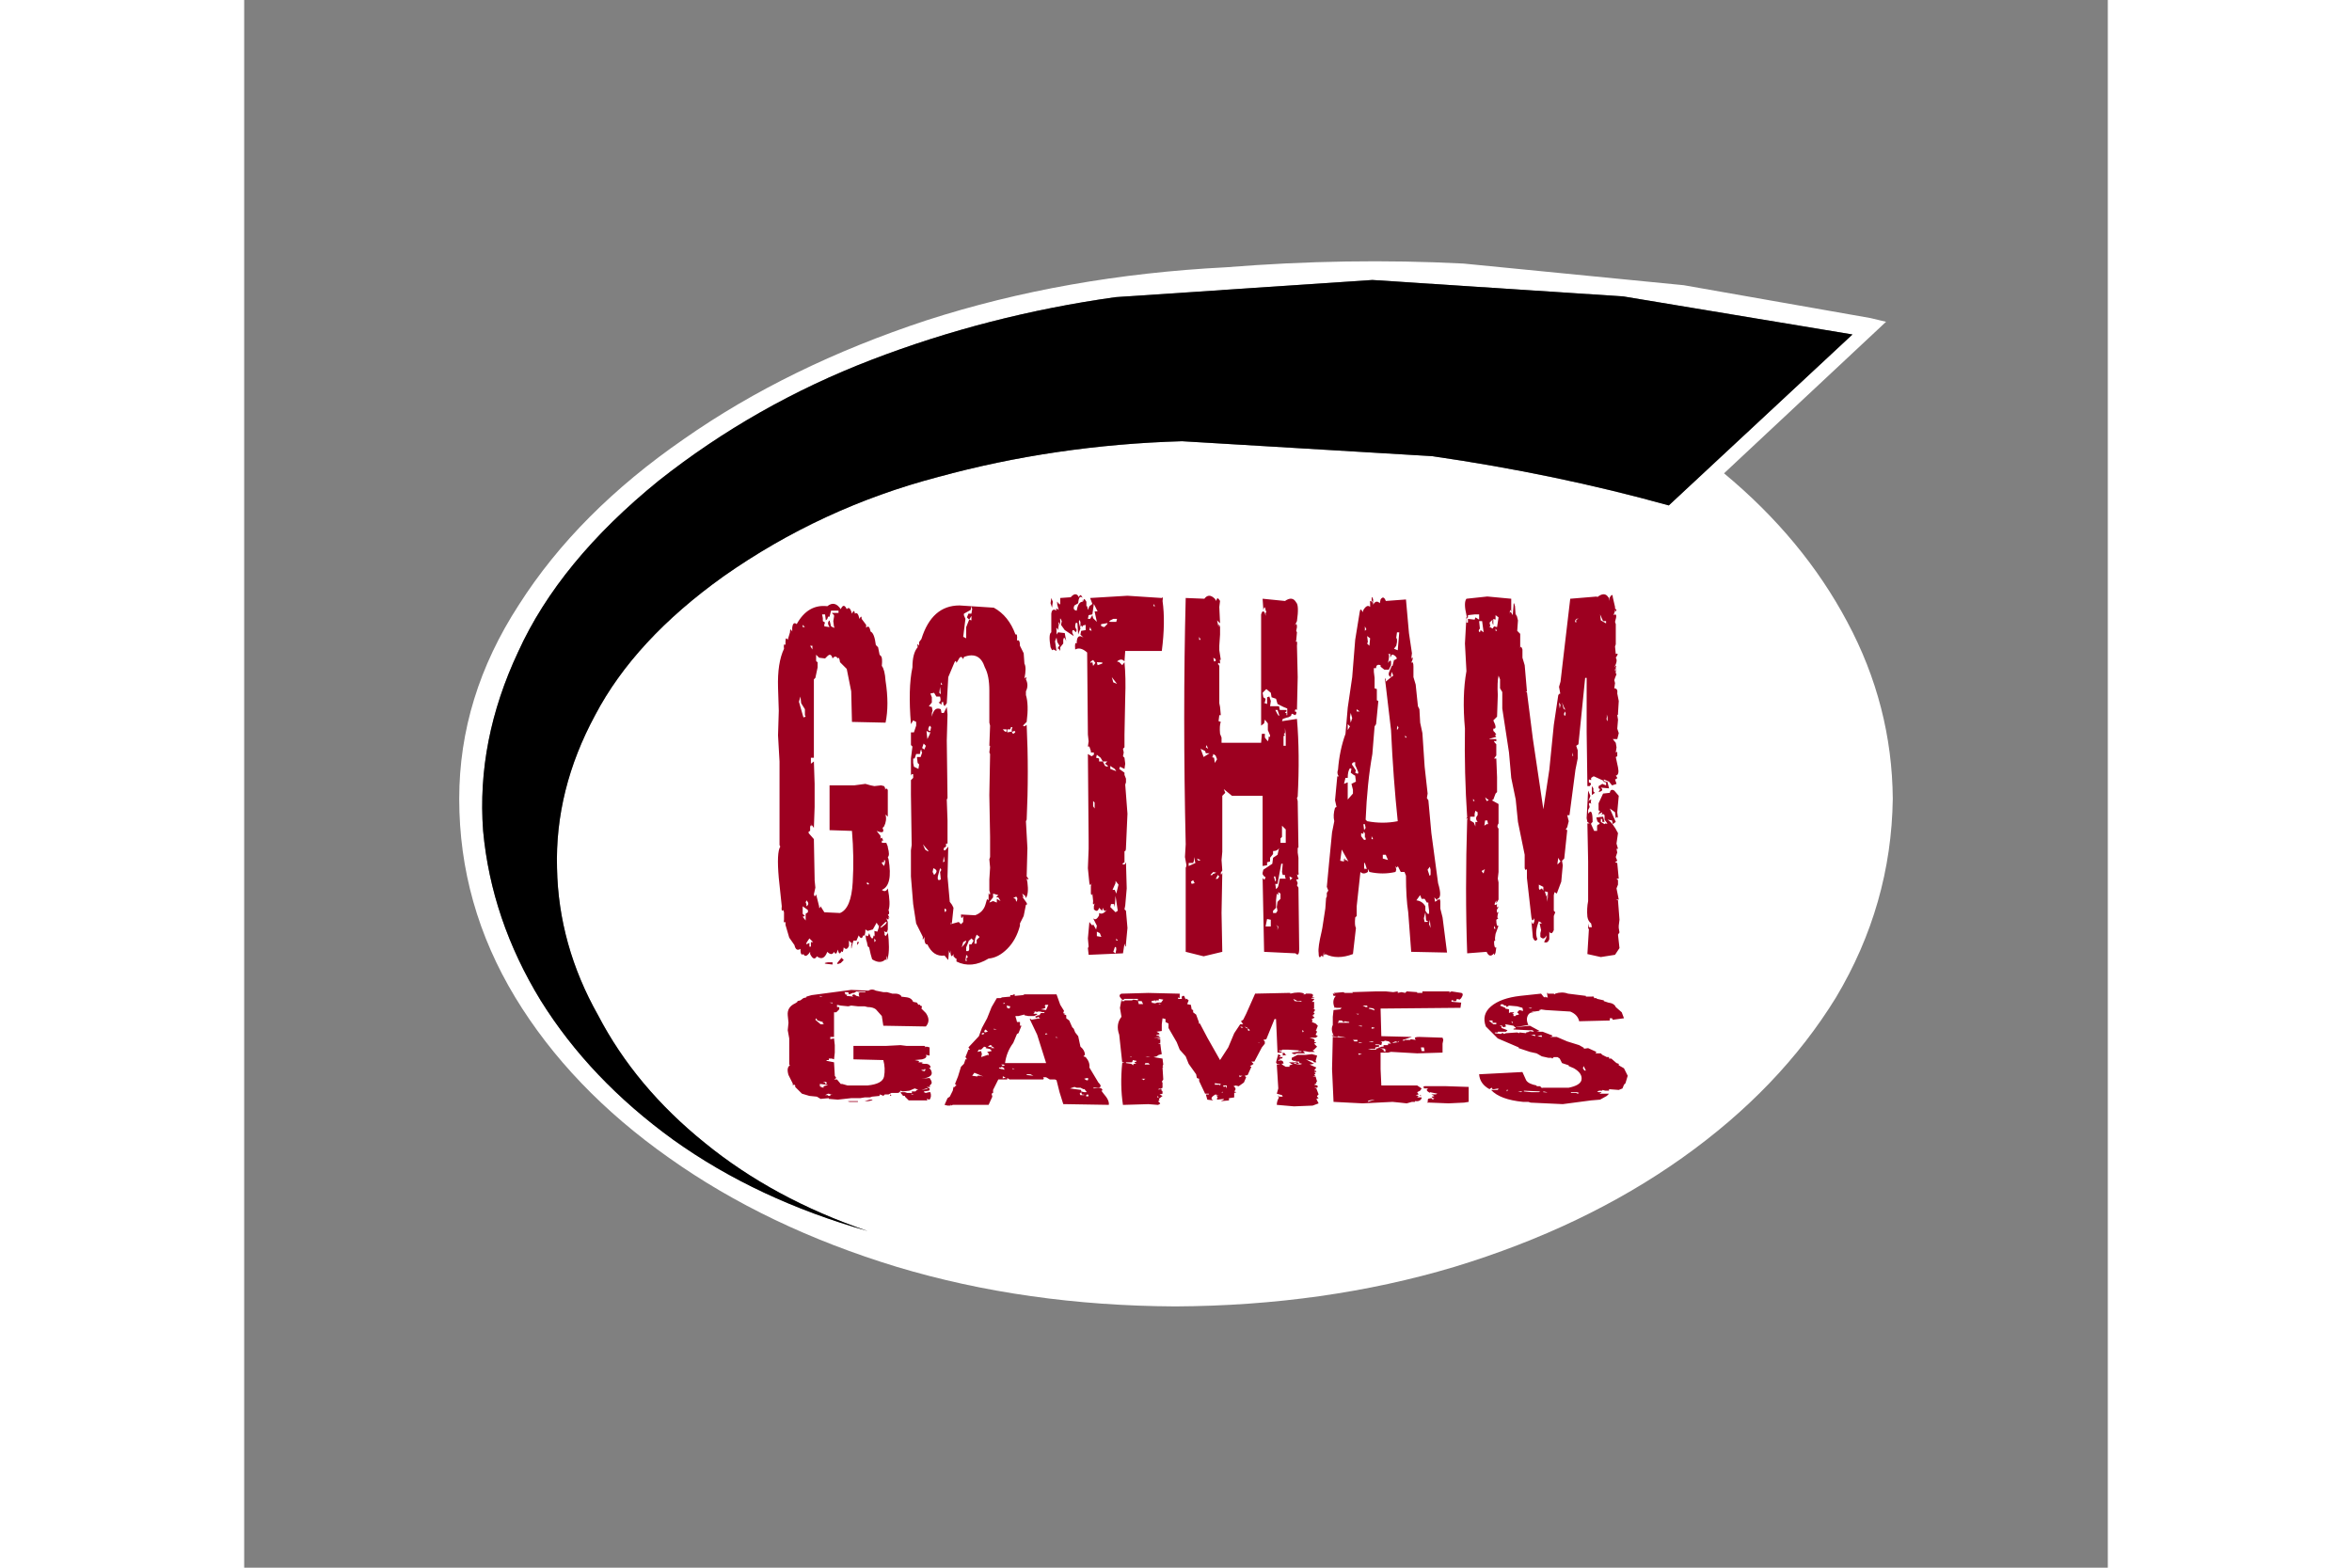
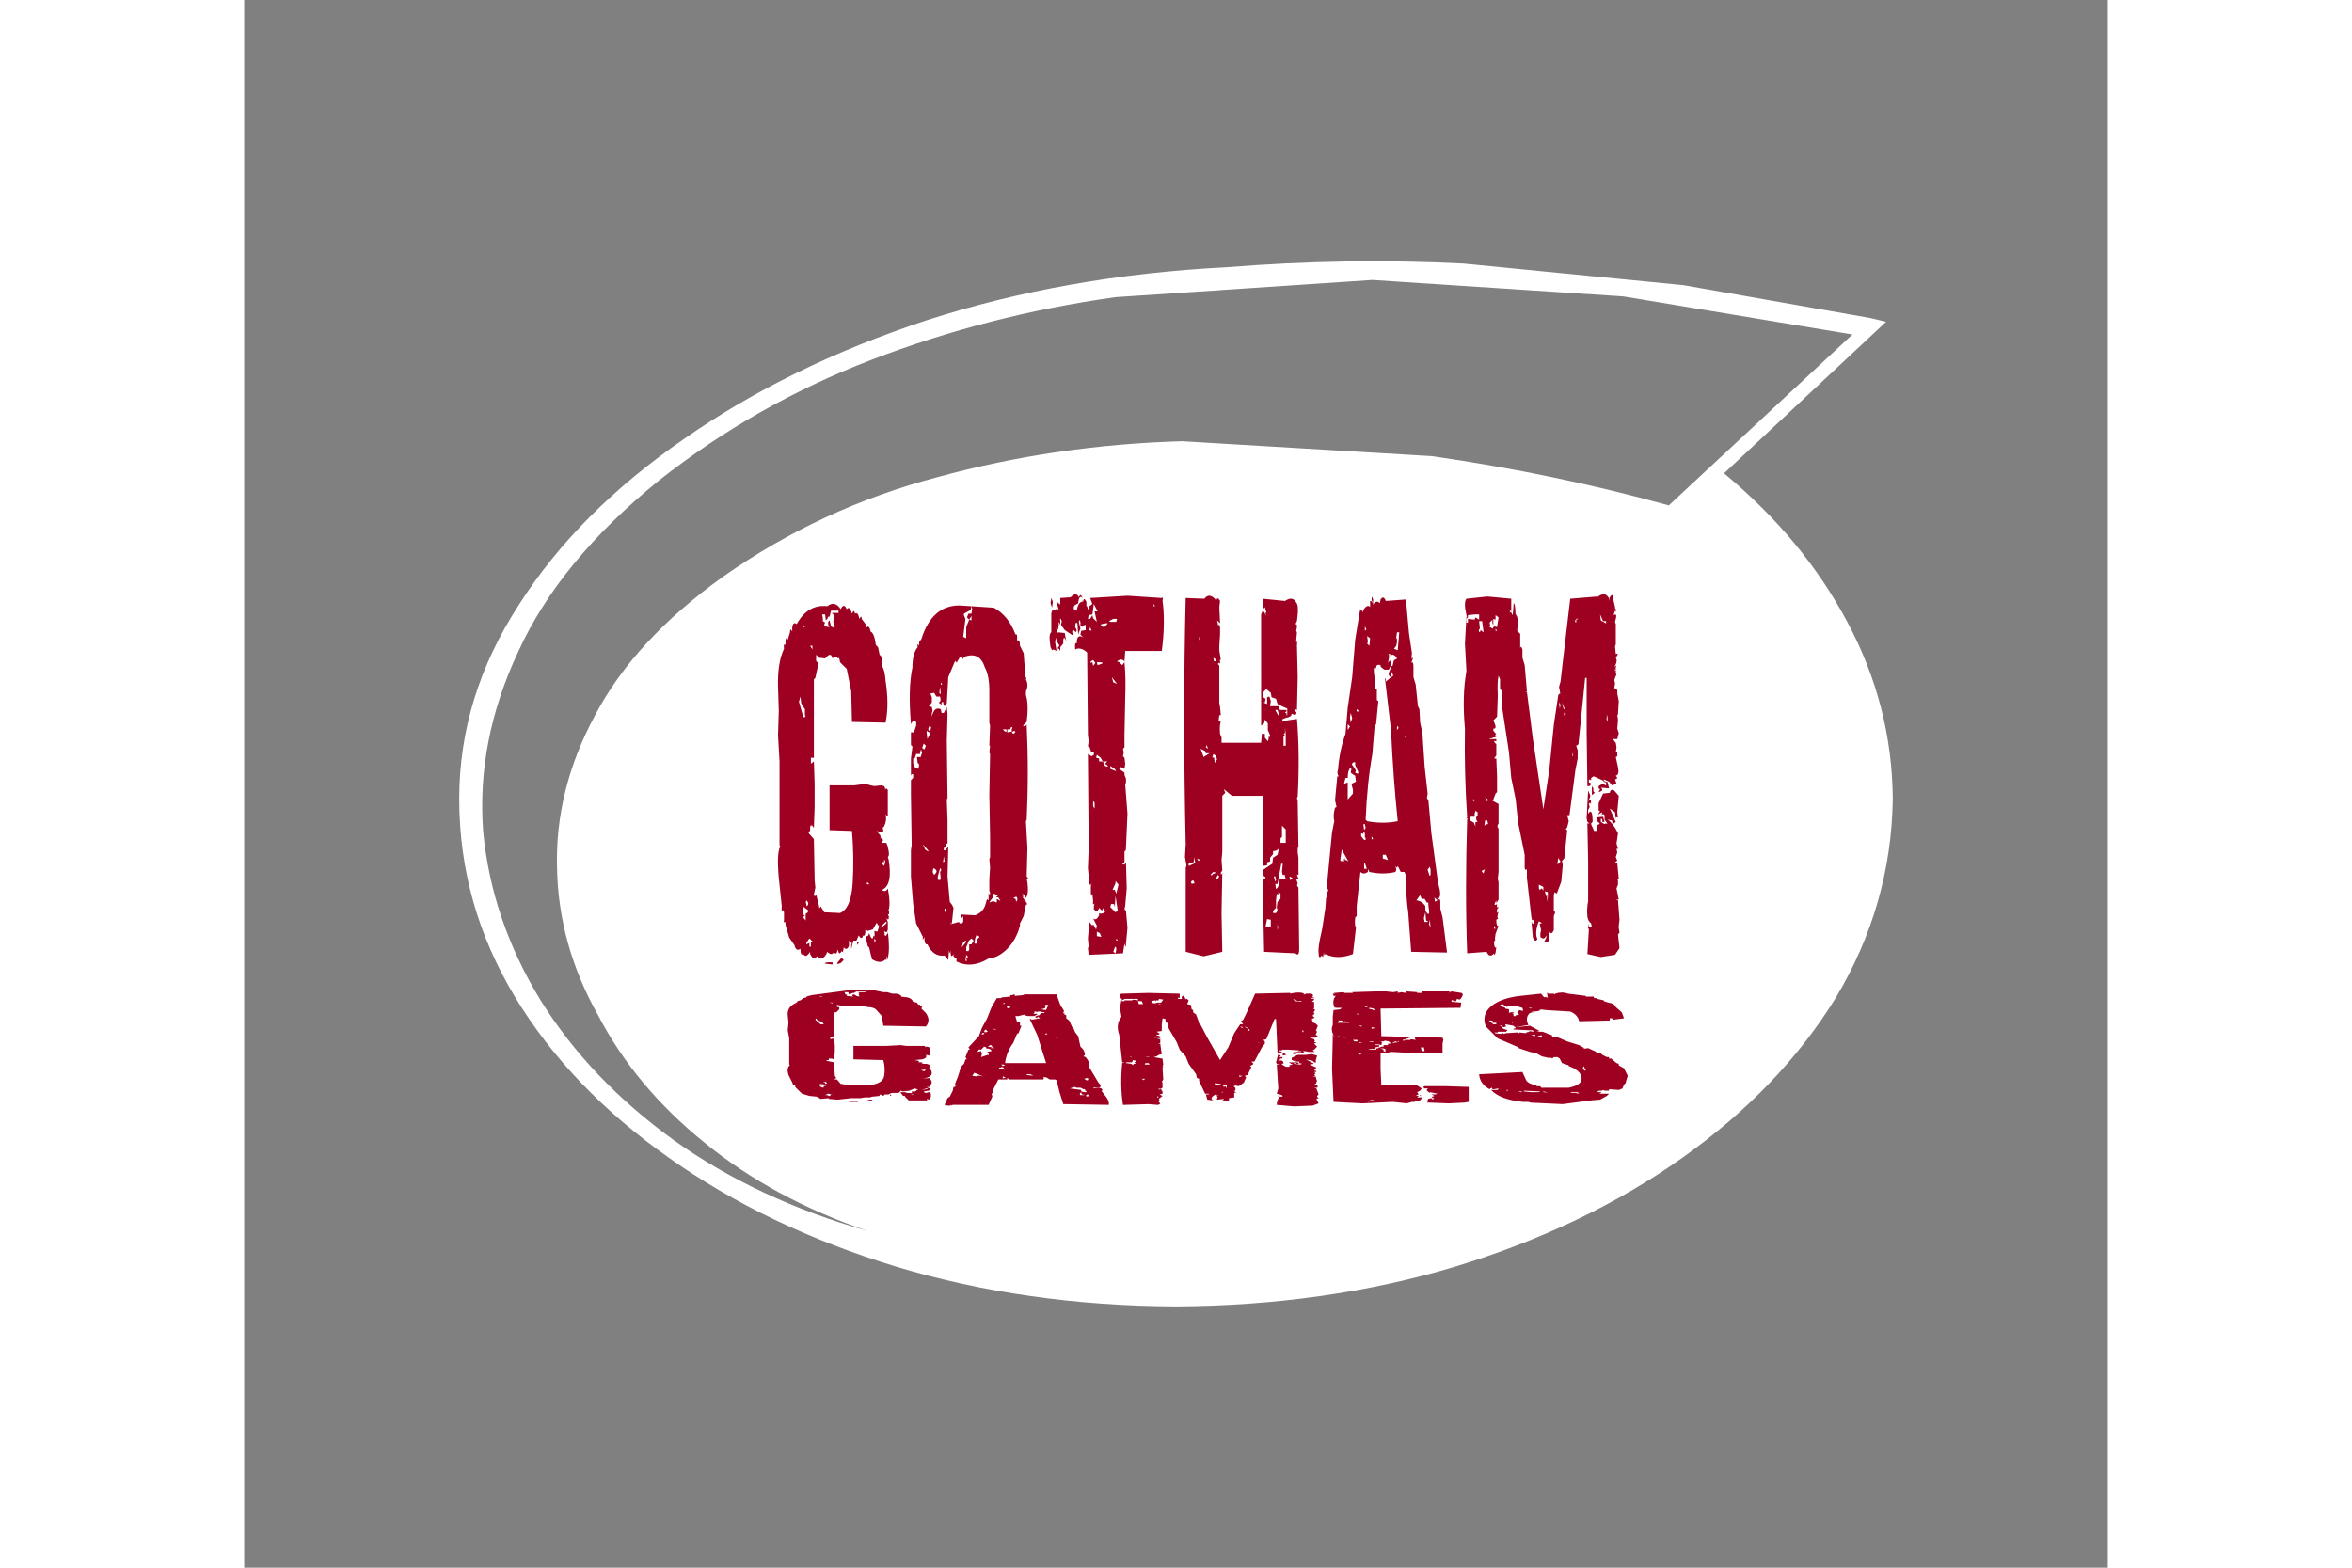
<svg xmlns="http://www.w3.org/2000/svg" height="800" width="1200" viewBox="-45 -54.689 390 328.135">
  <rect x="-45" y="-54.689" width="390" height="328.135" fill="#808080" stroke="none" />
  <g fill-rule="evenodd">
    <path d="M203.594 40.789q25.937 3.75 49.531 10.312l38.438-35.781-47.97-7.969-52.5-3.437-53.75 3.593q-26.718 3.75-51.093 13.125-24.375 9.375-44.531 25.313Q20.937 62.82 12.344 81.726 3.594 100.32 5 119.226q1.719 18.594 12.031 35.469 10.313 16.562 27.813 29.219 17.5 12.5 40.625 19.062-19.688-6.719-34.063-18.437-14.531-11.72-22.343-26.72-8.282-14.687-8.594-30.78-.469-16.407 7.968-32.032 8.282-15.78 26.875-29.062 20.47-14.375 44.844-20.781 24.531-6.72 51.094-7.5l52.344 3.125M160.469 1.257q25.312-2.03 49.687-.78l46.094 4.53 39.063 6.875 3.28.782-33.906 31.718q16.563 13.75 25.782 31.094 9.375 17.5 9.531 37.031-.313 22.188-11.875 41.563-11.719 19.062-32.188 33.594-20.468 14.53-47.656 22.812-27.187 8.125-58.437 8.281-31.25-.156-58.281-8.28-27.188-8.282-47.657-22.813-20.625-14.532-32.187-33.594Q0 134.695 0 112.507q0-21.406 12.5-40.625 12.344-19.375 34.531-34.687Q68.906 21.882 97.813 12.35q29.062-9.375 62.656-11.094" fill="#fff" />
-     <path d="M203.594 40.789l-52.344-3.125q-26.563.78-51.094 7.5-24.375 6.406-44.844 20.78Q36.72 79.227 28.439 95.008 20 110.632 20.468 127.04q.313 16.093 8.595 30.78 7.812 15 22.343 26.72 14.375 11.718 34.063 18.437-23.125-6.562-40.625-19.062-17.5-12.657-27.813-29.22Q6.72 137.82 5 119.227q-1.406-18.906 7.344-37.5 8.594-18.906 29.375-35.781Q61.875 30.007 86.25 20.632t51.094-13.125l53.75-3.593 52.5 3.437 47.969 7.969-38.438 35.78q-23.594-6.562-49.531-10.312" />
    <path d="M189.063 73.445l.156-.469q.781-1.25 1.406-.625v-.781q-.156-.938.625 0l-.313-.625q0-1.25.313-.156v1.093q.625-1.093 1.406-.312l.156-.781q.625-.938 1.094.312l4.219-.312.625 7.03.625 4.22-.156 1.25q.312-.782.312 0l-.312.78q.469-.468.469.782v2.188l.468 1.562.469 4.531.313.625.156 2.813.469 2.187.468 7.032.625 5.625-.156.937.313.469.625 6.875 1.406 10.469q.937 3.125-.156 3.28.156.626-.625-.312l.156.938.937-.625.156.469v1.562l.47 1.875.937 7.344-7.5-.156-.625-8.282q-.469-2.968-.469-7.656l-.312-.781h-.782l-.625-1.25q-.156.625-.469 0l.157.781-.156.469q-2.657.625-5.47 0l-.312-.625v.625q-.937.625-1.562 0l-.781 7.187v2.032l-.313.312q-.156 1.719.156 2.188l-.625 5.468q-3.281 1.25-5.781 0-.313.625-.313-.468l-.156 1.093-.312-.312q-.625.937-.625-.625-.157-1.094.625-4.375l.156-.781.625-4.063.156-2.187.156-.313v-.781l.313-.469-.312-.781.468-5 .625-6.406.469-2.344q-.313-1.25.156-2.813l.313-.156-.313-1.406.469-5h.313q-.47-.625-.157-1.406.313-4.063 1.563-7.5l.469-5.47.937-6.405.625-7.813.938-5.781q.156-1.094.625 0m-30.938-2.813l.313.47q.156-1.095.78 0l-.155 1.25.156 3.437-.625-.625.312 1.406q0-1.094.313 0v1.562l-.156 2.344v.938l.312 2.03q-.313-.155-.156.313v.47q-.625-.47-.313.468-.156-.625.156 0v7.812l.157.782.156 1.718h-.313l-.156 1.25.469.157q-.313.78-.156 2.5l.312.78v1.095h8.281l.157-1.875h.625v.78l.625.782.156-.469v-.468h.312v.156-.469l-.468-1.094v-1.406l-.625-.781-.156.781-.625.469V73.914q.312-1.094.78-.313l.157.625v-.625l.156-.156-.156-.469q-.156-1.094-.469 0l-.156-2.344 4.688.47q1.562-1.095 2.343.312.625.625.156 3.906l-.468.937q.469-.78.469.313l-.157.781.156.313-.156 1.718-.156.313q.469-.469.313.781l.156 6.563-.156 6.875-.313-.157-.156.47q.625 0 .156.78l-.781-.312-.156.469-.625.312h-.157l-.937.313-.156.468 3.125-.468q.625 7.343.156 16.25l-.157.312.157.625.156 9.688-.156.156v.937l.156 1.094v2.969q.156.937-.312.469l.156.625q.469.468-.313.468l.313.782-.156.468.312.47.156 12.812q0 1.718-.781.937l-6.562-.312-.313-15.47q.469.782.625-.312-.156.313-.625-.468v-.313l.156-.625 1.875-1.25.156-1.25.938-.625.313-1.406q-.313.625-1.25.625v.625l-.625.781v.781l-.625.157v.625l-.938.156v-14.688h-6.406L160 110.476l.312.781-.625.625v11.719l-.156 1.719.156 2.187-.312.47q0 .78.313 0l-.157 8.437.156 8.125-3.906.937-3.75-.937v-17.97q0 .782.156-.155l-.312-1.72.156-2.655q-.625-27.188 0-51.563l3.906.156q.938-1.25 2.188 0m10.469 21.72h-.313l.781.312v-1.407l.47-.156.312.938-.156 1.093h1.875l.156.782h1.406v.312q-.625.313 0 .313v.468h.156v-1.406l-.781-.312-1.25-.625-.312-1.094-.938-.313-.156-.937-.938-.781-.781.78.156.938.469.313-.156.781m-13.75-13.125h.312l-.312-.625v.625m3.437 4.063l-.469-.313.157.781q.469 0 .312-.468m-2.031 18.437l.469.313-.313-.782-.156.47m-.156.78l-.938-.468.625 1.718 1.25-.78h-.781l-.156-.47m1.562 1.25h-.312l.625.157.156 1.093.469-.78-.313-.782-.469-.313-.156.625m13.594-9.843h-.469q.938 1.875.781.937l-.312-.937m1.25 7.5h.469V99.07l-.156-1.406v1.093q-.47.157 0 .47l-.313.155v2.032m40.156-26.875l.781.468v-1.093h-.937l-1.406.156v.469l-.313.312v.781h.313v-.78l1.406.155.156-.468m-1.719.156l-.156-.625q-.625-2.656 0-3.438l4.375-.468 5 .468v2.813q-.312-1.094-.312.469 0-1.094.625.156l.156-1.875q0-1.25.313 0l.156 2.187q0-1.25.469.782l-.157 2.187.625.625v2.969q.156-.625.469.312v1.72l.469 1.562.469 5.468-.313.157h.313l1.25 9.843 2.187 14.688 1.25-8.281.938-9.375.937-6.25q.469-.625.469 0l-.313-1.72.313-1.093.469-4.062 1.562-13.282 5.625-.468v.156q1.563-1.25 2.344 0l.156.156v.625l.156-.781q.625-.938.625 0l.469 2.031v.313l.313.312-.313.469q.156-1.25-.156.156l-.156.469q.937-.625.312 1.406l.156.469v4.219l-.156.468.156 1.563q.782-.313 0 .781.469.625-.312 2.031.625-.78.312 0v.47l-.156-.157v.469q.625-.782.156 0v.468l.157.157-.313.78-.156.47.156.625-.156 1.093q.781 0 .625 1.094l.312 1.563-.156 2.5v.312l-.156.156.156.938-.156 1.875.312.937-.312 1.25h-.938l.625.782.157.937-.157 1.094.313-.156v.937l-.313.156.469 2.188q.313 1.562-.469 1.719.625.625-.156.78l.313.938-.938.313-.625-.781-1.094-.47v.313l.938.313h-.156l.312 1.25-1.719-.156q.782.625-.468.937l.312-.625-.312-.156v-.469l.78-.469.782.313v-.625l-.625-.156.156-.157-2.031-.937h-.156l-.469.312v.47l-.469-.157v.625q.782.156.157.781h-.47l-.155-11.25V87.195h-.313l-1.406 13.906-.469.313.313.937v1.719l-.47 2.344-1.25 9.53h-.468l.313 1.25-.313 1.25-.312.47.312.156-.625 5.937-.469.47.157.937-.313 3.437-.937 2.5-.47-.312-.155.625v3.28l.312.313-.312.782v2.968q-.47 1.094-.938.313v1.562q-.312.938-1.094.625l.469-.937v-.469q-.469 1.094-1.25.313v-.782l.156-.625-.312-1.406q.937.156-.156-.469-.938 2.344-.313 3.75-.469.782-.937-.312l-.313-3.438q.313 1.094.625 0v-.625q-.469.938-.625-.156l-.937-8.281v-1.875q-.313.469-.47-.156v-2.813l-1.405-6.875-.47-4.687-.937-4.532-.468-5.312-1.407-9.219v-3.437l-.468-.782v-1.875l-.313-.78q-.312 1.405-.156 4.062l-.156 4.53-.782.782q.938 1.875 0 1.719v.469l.313.312.312.469q-.468 0 0 .469l-1.093.312q-.782.156 0 .156h1.093v.47q-.937-.313 0 .624v2.344l-.468.625h.468l.157 3.906v3.125l-.313.313-.469 1.25-.312.156 1.406.781v4.063q-.469.625 0 1.093v9.063l-.156 1.406.156.781v3.594l-.469.781v-.625q-.781 1.407.156.782-.156 1.093.313.468-.313 1.094-.313.313-.156 1.562.313.781-.469 1.563 0 1.406l-.469.313q0 1.562.469 1.25l-.625 1.719q-.313 1.875.156 1.093l-.469.47q0 1.562.47 1.25l-.157 1.093q-.313.937-.313.156-.937 1.094-1.562-.312l-4.063.312q-.468-13.125 0-27.969l.157-.312q-.625.312-.156-.156-.625-9.375-.47-18.594-.624-6.875.313-12.031l-.312-5.782.312-5.625.156.313m-14.687 2.969l-.156 1.093q0 .625.156 0v.938l-.156.781-.469.625.781.313.313-3.75h-.469m-5.625 1.25l-.625-.47.156 1.25-.156.313.469.47.156-1.563m3.594 3.28q.625-.312.156 1.876.469-.781.625-.313v.782l-.469.937h-.937l-.781-.625v-.312q-.938-.313-.938.625h-.469v.78l.156 1.25v2.188l.47.157v2.343l.312.157-.469 4.843-.313.47-.468 5.78q-1.094 6.094-1.406 13.75l.312.313q3.281.625 6.406 0-.937-8.906-1.406-19.063l-1.25-10.625.156-.312v.781l.938-.781.625-.469-.313-.781-.156.625v.469q-.781-.313-.313-1.25l.47-1.094h.155l.313-1.25h.156l.469-.313-.313-.468-.468-.313h-.313l-.312.625v-.781h-.625m-4.688-5.781v.937l.313-.312-.313-.625m7.031 21.25l-.156-.47-.156.47v.468l.313-.468m-8.75-3.438h.625l-.625-.469v.47m-1.407 1.25l.156 1.093.313-.938-.313-1.093-.156.937m-.469 2.656l.47-.78-.47-.47v1.25m1.25 6.72q-.625.312-.156.78l.625.938-.156.469q.781.468.625-.157l-.469-1.093-.156-.313v-.625h-.313m-.625 2.188l.157-.782-.313-.156q-.469.625-.469 2.031h-.468l-.313 1.25.781-.312v3.594l1.094-1.25v-.782l-.312-1.25.937-.468-.156-1.25-.312-.157-.625-.468m11.718-7.344l-.312-.469v.469h.312M240 75.789v-.47h-.625l-.625-1.405.156 1.25 1.094.625m-6.25-.938q-.469.625 0 .781v-.625q.938-.312 0-.156m-3.594 17.5l.156 1.25.157-.781-.313-.469M216.25 75.007l-.625.625.156.782h-.312l.781.468.313-.468.625.156.312-2.031-.625-.47v.938l-.469-.156v1.25q-.312-.312-.156-1.094m-2.813.313l.157 1.562q-.469.47 0 .782l.156-.47.625.47-.313-2.344h-.625m3.438 2.031h.313l-.313-.469v.47m23.438 18.124l-.157-.625v.625q-.156.469.156.781v-.78m-9.062-2.032l-.469-1.094.313 1.25q.625.625.156-.156m0 1.094q-.156.468.156.625l.156-.47-.156-.468-.156.313m5.469 17.343l-.157.47-.312.78q.312-.625.781-.312-.312-.156-.156.781-.313-.469-.469 0l.156.625-.312.625v.781q.937-1.406.937 1.72l-.312.312v.156l.625 1.406h.625v-1.094q.312-.468.469-.156-.157-.312.156-.312l-.469-.313-.156-.312-.156-.625 1.406-.157.312 1.094h-.468v-.469q-.313-.468-.313 0v.47l.781.468.157-.156q.625.156.312-.157l-.469-.625v-.937q-.312-.469-.625 0l.157-.625-.625.312v.313q-.313-.469.156-.781-.313-.47-.313 0v-1.72l.938-2.03 1.406-.157q.156-.937.938-.468l.937 1.093-.312 3.438.156 1.25q-.156-.469-.469 0l-.156-1.25-1.094-.781 1.25 2.812-.625.469-.156-.781-.938-.157q1.094.625 2.188 2.813l-.313 2.187.313 1.094h-.313l.157.781-.313.938.313.781-.469.313.469.156.312 3.281h-.469l.313.313v.937l-.313.781.47 2.344h-.626l.469.156.312 4.063-.156 1.25v.469l.156.937-.312.469.312 2.812-.937 1.407-2.969.468-2.812-.625.312-5.156-.156-.312v-.938l.156.781h.625l-.156-.78q-.625-.47-.781-1.407-.157-1.719.156-3.281v-8.282l-.156-7.968h.468l-.468-.313-.157-.781.313-5.781.469 1.093m-3.594-8.437l-.156-.625v.781l.156-.156m4.531 7.812l-.625.47v-1.876l.313.469v.625l.312.312m-7.5 13.907l-.156-.313-.156 1.094v.312l.625-.625-.313-.468m-15.469-8.125l-.156 1.093.469-.312h.312l-.156-.781h-.469m.782-4.22l-.782-.624.313.781.469-.156m-.938 14.687q.313-.468-.312 0-.469 0 0 .47l.156.155.156-.625m11.406 2.97v.78l.157.313.468-.313.313.47v-.782l-.938-.469m1.875 1.563l-.625-.157.313 1.094.156-.469v1.563l.156-.938v-1.093m-11.25 7.03v.626h.313l-.313-.625m21.563 15.312l1.406.313v.156l.938.313q1.25.156 1.562.937l1.25 1.094.469 1.25-2.344.312-.156-.312h-.469v.469l-6.406.156q-.313-1.406-1.875-2.031l-5.156-.313-1.094-.156.156.156q-.469-.156-.312.156l-1.094.157h-.625l.469.156q-.782 0-1.094.469-.625.937 0 2.187l-2.813.469-.312-.313-1.719-.312.156.469-.468.156-.313-.156v-.157q-.937-.156-.156.157v.312l1.25.469-.313.312h-1.718v.157h-.625v.156l1.25.156.312-.156v-.156l.313.312.468-.156 2.344-.156.469.156v-.156l1.406.156v-.156l.781-.157-.312-.156 1.094.156v-.156h-.157v-.156h-.937l-3.125-.156q0-.313.312-.157l.157-.312 2.968-.313 2.032 1.094-.625.156h1.25l2.031.782v.156l-.469.156h1.406l2.188.938 2.5.78 1.094.626-.313.156 1.094-.156 1.719.781-.157.313h1.094l.313.312.625.313.312.156h.469v.312h.469l1.093.938.47.156v.313l1.093.625.781 1.562-.469 1.563-.312.312-.313.781-.78.313-2.032-.156v.312h-.781l-.625-.156v.156h-.625l-.469.156.312.157h.625l-.156.156-.312.156h2.031l-.469.469-1.406.781-1.875.156-5.938.782-6.718-.313-.469-.156h-1.094q-4.844-.469-6.719-2.5h1.407l.156-.313-.938.157h-.312l-.156-.313-.313.156-.156.157q-2.031-1.094-2.188-3.125l9.063-.47.781 1.72q.469.78 2.188 1.093v.157h.781q.156.468.625.312h5.312q2.344-.469 2.657-1.562.312-1.407-1.563-2.5l-1.094-.47v-.155l-1.406-.47-.469-.937-.468-.312h-.782l-.312.312-.156-.156h-.625l-1.407-.312-1.093-.625-1.407-.313-2.343-.781v-.156l-4.375-1.875-2.5-2.5q-.938-2.5 1.093-4.22 2.032-1.718 6.094-2.187l4.375-.468.625.78.313-.155v.312q.156-.469.468 0l-.156-.937q.156-.47.156 0h1.25l.157.156.156-.156q1.406-.47 2.656 0l3.75.468v.157h1.25q.469-.157.469.312h.469l.156.156m-2.813 14.063l-.156.469.313.468h.312l-.469-.937m-11.562-12.188l.469.157.312-.157h-.781m-2.344.938l.469-.469.625.156h.312-.156l-.156-.625-1.094-.312-1.719-.156-.468.312-.157-.312h-.625l.313-.157-.625-.156-.156.156-.157.157 1.094.468v.157l.781.156v.781l.313-.156h.781l-.156.156q-.469 0 0 .156v.469h.469v-.156q.937-.156.625-.313l-.313-.312m-4.375 2.5v-.313h-.781v-.468h-.781l.937.78h.625m3.125-.624l.313.469v-.313l-.313-.156m6.406 2.969h-.312l-.625.156.937.156v-.312m-1.406-.157h-.781l-.469-.156 1.25.469v-.313m1.094 11.875l-3.438-.156v.156l1.563.157h1.562l.313-.157m.625 0v.157q1.719.156 0-.157m-5.313 0l.625.157.313-.157h-.938m-2.343-.312v.312l.312-.312h-.312m-7.032-60.469h.313l-.313-.469v.47m21.72 60.937h-1.25v.156h1.093l.312.156.313-.156-.469-.156m-22.344-56.875l.782.468.312.782v-.938h.469q-.625-.781 0-1.406v-.625l-.469-.313-.156.625v.625h-.938v.782m-8.28 10.312l-.157-.625-.469.625.313.938q0 .468.312.156v-1.095m-13.594-6.719h-.156v-.937l-.312-.313v.47l-.469-.157v.625l.469.625.156.156h.312v-.469m1.25.313h.313l-.313-.625v.625m-1.718-3.125l.156 1.25.312-.469-.156-.781h-.312m-3.125 7.812l-1.407-2.5-.312 2.344.781.156v-.468q.313-.47.156.156h.313l.469.312m3.281.313v1.406l.156-.312q.469.468.313-.157l-.313-.937h-.156m4.531-1.719h-.625v.781l1.094.313-.469-1.094m8.594 10l-.469-.781h-.625l-.312-.781-.782 1.093q1.25.157 1.875 1.25v.938l.47.625h.312v-.625l-.157-1.25v-.469h-.312m.625 3.594l-.156.937.312.782-.156-1.72m-.781.157l-.157-1.719-.312 1.25.156.782q1.25 0 .313-.313m-30.157-19.844v2.344l-.312.313v.937h1.094v-2.812l-.782-.782m-.156 7.97l-.781 4.218h-.469l.156 1.094.313-.313.156-.312.313-1.563h1.25l-.157-.469v-.312h-.468l-.157-.625.157-1.719h-.313m-1.562 2.656l.312 1.094.156-.312-.156-.782h-.312m3.906.313l-.625-.313.156.782.469-.47m-19.688-3.593l.47-.156-.782-.313.312.47m-2.03 1.093l1.405-.625-.312-1.25v.781l-.156.469h-.938v.625m.938 2.969l-.469.312.156.469.625-.156-.312-.625m4.062-1.25l.781-.313-.625-.156-.468.469q-.313.312.312.156v-.156m.781.78q-.312.313.313.157l.312-.469-.312-.312-.313.625m13.438 3.281l-.469-.312v.625l-.312-.313-.157 1.406v1.563l-.625.625v.469h.625l.313-.47-.156-.78.156-1.094.625-.625v-1.094m-3.125 6.875h1.094v-1.405l-.782-.156-.312 1.562m2.656 0l-.469-.312.313.312v.781l.156-.78m6.875 15.155q1.094-.156.313.47l-.157.155h.47v1.407h-.313q.781.156.312.625l-.156.156q.625.312-.313.625h.47l-.47.156q.625-.156.157.156h.312v.157h.156l-.625.312v.156l.157.157-.157.312.782.313.468.468-.312.782v.156h-.156l.312.312-.312.625.468.313-.468.312h-1.25l.937.313.156.312-.156.313h.469l-.156.156-.313.156.625.625-.625.625-.312.157.468.312h-1.25l-.78-.156h-.47l.47.469h-2.188q.937.156-.469.156l.312-.156h-.312l-.156-.157 1.093-.156h.938v-.156h-.781l.312-.156-2.344-.157h-1.25v.157h-.625v.156q1.094.156.313.312h-.625l-.156-3.593-.157-3.438h-.312l-1.719 4.219-.625.156.313.313v.468l-.625.782-1.563 2.968h-.625l.469.47-.469.312-.312.156.312.156-.781 1.719-.625.156.312.313-.468 1.093-1.094.782-.625-.157-.469.157q.781.468.156 1.093l.47.157-.47.156v.937l-1.093.157v.468l-1.719.157.625-.313v-.156l-1.406.156v-.312l.156-.157-.313-.468q1.094.156-.156-.157-1.406.782-.469 1.25l-1.25-.156-.312-1.094h.625v-.156h-.781l-1.25-2.656v-.469l-.469-.156-.156-.781-1.563-2.188-.625-1.562-1.25-1.407-.625-1.562-1.719-2.969v-.937l-.625-.313v-.625l-.625-.156-.156 1.25v1.406l-1.094.156q1.25.625 0 .625v.157h.313l.312.156v.156l-1.25.156h1.407v.157q-1.25 0 0 .156v.781l-.469.156h.469l.156 1.25.156.938-.625.156-.469.313-.625.156 1.875.312.157 1.25-.157.313.157.156-.157.156.157 2.5-.313.47.156.155v1.094l-.468.313v-.157q-1.094.313.312.157-.312.468.313.156l-.313.156.156.156v.47l-.625.155.625.313-.78.625.155.312-.312.157.469.468-.157.157-.312.156-2.031-.156-5.313.156q-.625-4.063-.156-8.75l.469-.156h-.469l-.625-5.782q-.781-2.187.469-3.75l-.313-1.875.313-1.718h.312l-.312-.157q-.782-.78 0-1.093l5.625-.157 6.562.157v.937q-.469-.312-.312.156h.781q-.156-.468.156-.625h.313l.312.782q0-.47.625.156l-.312.781.781.156.156.938.313.156v.469l.625.469.625 1.718-.157.157H155l1.562 2.968 2.657 4.688 1.718-2.656 1.25-2.97 1.25-1.874h.625l-.468-.625.468-.313.625-1.25 1.875-4.218 7.344-.157v.157q1.875-.47 2.969 0l-.313.156h.47l.155-.156h.782q.937 0 .625.625l-.157.156h.625l-.468.156h-.157l-.156.156m-3.75 0l.313.47 1.406.155v-.156h-.781l-.938-.469m-2.187 11.25l.468.157v.156l.313.156-.781.156v-.625m-5.157-2.187l.157.156h.156l-.313-.156m4.688 2.812v.157l-.469.156h.938l-.157.312h-.468l.156.157-.469.156v.156q1.094-.312 1.094.625-.469-.156-.313.156l.782.47h.781v-.313l.625-.157h.156l-.469-.156-.156-.156-.312-.156h1.875l.312.312h-.625v-.156h-.312q-.469-.156 0 .156l1.093.156.47-.156-.626-.156v-.313H175l.156-.156h-.781v.156l.156-.312h-.312v-.469l1.25-.625h1.718l1.25-.156 1.094.312-.312 1.094.156.313h-.469l-.312-.313-1.407-.312 1.72.937-.938.156 1.406.625-.469.625q.469 0 .469.313h-.469l.313.312-.313.313.313.156-.625.156h.625l.312 1.094h-.156v.313l-.469.312q1.094.156.625.625h-.625l.469.156.469 1.25-.313.313v.156l.313.313-.469.156.469.937-1.25.47-3.907.155-3.593-.312q0-.781.468-1.563l-.156-.156v-.312l.156.312h.782l-.157-.312-1.093-.313.312-1.094-.156-2.5-.156-2.5h.781l-.781-.156-.157-.312.47-1.72.468.313m4.844-5.156l-.313-.156v.156l.156.313.157-.313m-12.969-.625l.312-.156-.625-.156.313.312m1.25.313l.156.312.313-.156-.313-.313-.156.157m0-.313l-.625-.312.312.312.47.156-.157-.156m-1.563 10l-.156-.156v.469l.625-.313h-.469m-2.812 2.031h-.781l.156.313.469-.156v.468l.156-.312v-.313m-1.563-.156l.157.156.156-.312-1.25-.156v.312h.937m.625 1.719l.157-.313-.313.313h.156m24.22-14.531l.155-.157h2.188v-.156l-.938-.156-.156.156H185l-.313-.312h-.625l-.156.625m7.656-3.125l-1.093-.157-.157.157 1.094.312v.156l.156-.312q-.625 0 0-.156m-.625 4.218q1.25-.156 0-.312v.312m-.937-4.53l.156-.157H190v-.156h-.938l.625.312H190m12.031 9.219l-.156-.781h-.625l.156.78h.625m7.656-12.187q.625.157 0 1.094l-.312.313-.625-.157v.157l-.156.312h-.625q.156-.312-.313-.156v.312h.156l1.875.157-.156 1.093-16.719.157.157 5.78 6.406.157-1.406.469q-1.094.312-.157.312v-.156h1.25v-.156l1.094.156-.156-.312q-.156-.313.937-.313l4.844.156.156.47-.156.78v1.875l-5.312.157-5.469-.313-.625.156h.469-2.032v3.438l.157 3.437h7.5l.937.625-.312.47-.625.312.312.468-.625.157.625.156-.312.312h-1.563 2.5v.157q-.312.78-1.406.625v.156h-.625l-1.094.312-1.406-.156-1.563-.156-6.25.312-6.093-.312-.313-6.875.156-6.719 2.813.156-1.719-.312-.156.156-.938-.156q-.468-.313.157-.156-.625-1.25-.157-2.188v-1.719l.157-1.406 1.406-.156.312-.313h-1.093q-.469-.156-.313.157-.781-1.563.156-2.657h-.468l-.157-.468h.47q-.47-.47 0-.157l1.718-.156.312.156h1.719l-.156-.156 5-.156h2.031l1.563.156.937-.156v.312l.781-.156.782.156.312-.312 2.188.156v.156h1.093v-.312h5.782l-.313.312.625-.312 2.031.312m-21.562 6.875l.625.157h.156v-.157h-.781m3.437 15.47h-.156l-.937.155-.313.157v.156l1.406-.469m-.156-12.031l-.312-.156q-1.563.156.312.156m4.063.156l1.093-.156.157-.313-.313.313-.469-.156q-.937.312-.468.312m-.938-.312l-.781-.157-.313.157h-.625l.313.156-.156.625-.625-.156h-.625v.156h.781v.312l-.781.157v.312h-.938l-.625.156h1.719l.156-.312q.469.156.313-.156l1.093.312q-.78.156 0 .156v.313l.47.156-.157-.312.312-.157h-.312v-.156l-1.25-.312.625-.157h.312v-.312h.938v-.313H195l-.469-.468m-6.25 2.812l.625-.156-.781-.156.156.312m0-2.5q1.406 0 0-.156v.156m-1.25-.625l.313.313h.625v-.313h-.938m1.25-5.469h-.625l.469.157.156-.157m22.969 18.438l-.938.156-3.28.156-3.907-.156h-.625l.312-.312-.312-.157h.156l.156-.312h-.156l.781-.156.313.312.312-.312h-.312q-.469-.47 0-.313l.312-.156-.625-.313h.938l.312-.156-1.562-.312v.156q-1.094-.625-.313-.938h-.937v-.156l-.156-.156.312-.156h4.531l4.688.156v3.125m-10.313-1.25l.157-.156.312.156h-.625.156M79.844 72.82q.625-1.406 1.25 0 .625-.781 1.093.937.47-1.093.625 0 .625-.468.938 1.094.469-.937.469 0l.937 1.25v.625q.625-.781.938.781.781.313 1.093 2.813l.47.469.312 1.562.312.313q.313.312.156 2.03.625.782.782 3.126.781 5 0 8.75l-7.032-.156-.156-6.407-.937-4.687-1.407-1.406q-.156-1.25-.468-.782-.469-.78-1.094 0-.313-1.25-1.094-.468l-.469.468-1.25-.156-.625-.625v1.25l.157.313.156-.157v1.25l-.469 2.188-.312.312v16.407h-.625v1.25l.625-.47.156 4.688v4.844l-.156 4.375-.782-1.094.313.47q-.156.624-.313 0v1.25l-.312.155v.313l1.094 1.25.156 8.281v.313l.156 1.562-.312 1.406q.156.782.468 0l.625 2.5q0 .782.313 0l.781 1.25 3.281.157q2.344-.938 2.657-6.407.312-5.312-.157-10.78l-4.687-.157v-9.375h5.156l2.344-.313 1.094.313.781.156 1.406-.156.625.156q.469.625 0 .938l.469-.47.312.313v5.625l-.468-.468q.312 1.25-.313 2.5l-.312.312q.625 1.406-1.25.625l.625.781.156.157q.156.78-.156.78l.468-.312.313.625h-.313v.47h.938l.312.78v.157q.47 1.718 0 2.03l.157.47q.937 5.468-1.407 6.406.782.625 1.25-.313.625 3.282.157 4.532.312.937-.157.937.625 1.094.157.469.156.937-.469.312l.312.782v1.563q-.156.937-.78.312.312 1.25-.157.468l.469.625.468-.625v-.468q.47 3.906 0 5.625.157.937-.312-.47.156 1.407-.156.782-1.094 1.094-2.813 0l-.312-1.094-.313-1.406v-.312q0 .625-.312 0l-.157-.782-.156-.468-.156-1.094q.469.781.781-.313l.313.782q.468.78.625-.313.312.625.156-.937l.625.156.312-.938v-.625q.157.782-.468-.312l-.782 1.406-1.093.313-.469-.313q0 1.563-.469 1.25-.312 1.094-.937 0l-.469 1.094H82.5l-.313 1.094q-.156 1.25-.156-.157l.156-.468h-.156l-.469-.47v1.095q-.468 1.093-1.093.312-.157 1.406-.469.781-.469 1.094-.781-.312-.313 1.406-.782.469-.468.937-1.406 0-.781 2.03-2.187.937-.625 1.094-1.407-.469v-.468q-.937 1.406-1.406.468-.625.47-.625-1.093-.937.625-1.25-.782l-1.094-1.562-.78-2.656v-.625q-.47.312-.313-.47v-1.561l-.157-.468q-.468.468-.312-.782l-.625-5.937q-.469-5.313.312-6.563l-.156-.312v-17.5l-.312-5.469.156-5.156-.156-4.844q-.157-5.156 1.25-8.125-.157-1.25.312-.781v-.625q0-1.25.469-.469l.469-1.562q0-1.094.468-.157v-.78q.157-1.407.938-.782 2.344-4.219 6.406-3.75 1.563-1.25 2.813.625m-3.907 1.094l.157.78v.626l.468.312-.156.313v.469l1.094.156q-.625-.938 0-1.406l.312 1.25.625.312.157-.156h-.157l-.156-1.25.156-.938v-.312l-.468-.469h1.406v-.469h-1.563l-.312 1.25h-.313l-.156.47-.312.312-.157-1.25h-.625M71.875 76.1v.469h.469l-.469-.469m1.562 4.375l.47.781v-.78h-.47M71.407 91.1l-.313 1.094.937 3.281.469-.156-.156-.313v-1.25l-.782-1.25-.156-1.406m52.5-20.625l.313.781-.157 1.25-.312-.937.156-1.094m1.25 1.406q-.156-1.25.313 0-.157-.625.312 0v-1.406l2.188-.156q1.093-1.25 1.718 0 .313-.938.782.156-.782-.781-.938 1.094l-.781.469q-.469.937.469 1.093.312-1.875 1.25-1.875v-.468l.156.468q0-1.093.625 0v.938h.156l.156.781.313-.781.625-.469-.469-1.25 7.813-.469 7.187.47q.313-.47.156.624.625 4.375-.156 10.469h-7.656l-.156 2.187q-.625-.78-1.563 0l.469.157.625.625.469-.625q.312 3.28.156 7.343l-.156 7.813v2.656l-.313.313.156.78-.156.782.313.313.156 1.25-.156 1.093-.313-.156-.312-.156-.313-.156-.156.468 1.094.782v.468l.312.782v.78l-.156.47.469 6.093-.313 7.032q0 .937-.312.78v2.347l-.469.312q.469.469.781-.312l.156 5.468-.312 3.594-.156.781.312.313.313 3.594-.313 3.28q0 1.25-.312 0l-.313 2.032-7.187.313-.157-1.407.157-.312-.157-1.719.313-3.437.469.625q.312.156.312-.157l.625 1.094.156-.781-.78-1.563q.624.625 1.25-.625v-.468q.78.468 1.718-.782-.625.782-.938-.312l-.156.625-.625-.625q-.312 1.094-1.094.312v-.625l.157-.625q-.469.625-.313-.468l-.156-1.563q-.156.625-.313 0v-1.562l.157-.625q-.313.78-.469 0l-.313-3.125.157-4.063v-1.719l-.157-18.125.782.47.468-.313v-.47h-.625v-.312l-.312-.937h-.313l.157-1.094-.157-1.406-.156-17.188q-1.406-1.25-2.5-.625-.156-1.718.313-1.25 0-2.187 1.406-1.25l-.625-.625.156-.78.938-.157V76.1l-.625.156v.313l-.313-.313-.156.313v-1.094q-.313-.781-.313.156l.313 1.25-.313.782-.156.468-.156-2.343q-.469-.47-.469.78l.313.626-.157.469q-.78-.938-.78 0l.312.78-.469-.312-1.406-.937-.782-1.094.157-.781q-.469-1.094-.313 0v.781q-.469-1.094-.312 0l-.157 1.094q-.468-.938-.312 0v.937l.312-.468 1.407.156.312 1.719q-.469-1.25-.625-.313v.781l-.625.782v.78q-.469-.937-.469 0v-.78l.313-.313-.469-.781-.156-.938-.313.782.313 2.03-.625-.312-.313.157-.312-.625q-.469-2.813.156-3.125v-3.907q.156-1.25 1.094-.625-.313-.78.469-.156l-.313-1.094m7.344 2.032l-.781.156-.157.781h.47l.468-.781.156.625.781.781-.468-2.187h.625l-.782-1.563-.312 2.188m12.812-2.188v.469h.313l-.313-.469m-33.437.781q3.125 1.72 4.531 5.625.469-.312.313 1.25.625-.312.625 1.094l.781 1.563.156 2.187q.469.781 0 3.125.625-.625.313.156.625 1.25 0 2.5v.782q.625 2.03.156 5.625l-.781.78.312.157.469-.312q.469 9.843 0 19.843l-.156.313.312 5.625-.156 5.937q.781.938 0 .47l.156.78q.313 2.344-.312 3.282l-.157-.47-.625-.468q.47 1.094 0 .625l.782 1.094q.468.625 0 .625l-.469 2.344-.781 1.562v.469q-.782 2.969-2.657 4.844-1.875 1.875-3.906 2.03-3.594 2.188-6.719.626v-.625h-.156l-.469-.469v-.469q-.468.938-.625-.156v-.625q-.156 1.094-.312 0l-.156 2.031-.782-.937q-2.343.312-3.593-2.344-.625.156-.625-1.562-.469 1.093-.313 0l-1.406-2.813-.625-4.06-.469-5.782v-5.468l.156-1.094-.156-10.625V108.6l.469-.469v-.78h-.313l-.156.312v-3.594l.313-2.5-.313-.313V98.6h.625l.469-1.406v-.781L95 96.1l-.469.781q-.625-7.5.313-11.875 0-2.968 1.093-4.218-.156-1.094.313-.313v-.781l.469-.625q2.187-7.031 7.968-7.031l7.188.468m-6.25 1.25v.313l-.156-.313.468 1.094-.468 3.75.625.313V76.57l.625-1.563-.469-.468.312-.782h.625l.157-.937-.157-.625-.156.781-1.406.781m1.094 1.25l.468.157v-.938l-.468.781m-2.188 8.282l-.469.78q-.156-.78-.468 0l-1.25 2.97-.313 5.468-.469.625q-.156-.625-.156 0l-.156-.937-.313.156v.469l-.625-.469q.625-.156.313-1.25h-.781l-.469-.781-.781.156.312.781v1.094l-.625.781.625.157.156.78-.156.47v.78q.469-2.187 1.875-1.562l.156.782h.47l.624-1.25.156 1.562-.156 5.469.156 12.031-.156.313.156 4.375v4.843h-.312v.625l-.469.313v.469h.313l.625-.782-.157 6.25.47 5.313.468.625.312.625-.312 2.969q-.156.937-.313 0v.468l1.72-.468.468.468.469-.468v-1.25q-.469.937-.469-.313l2.969.156q1.718-.625 2.187-2.343l.313-1.094q.312.625.312-.156v-1.094q.313.781.313 0l-.157-.469v-2.344l.157-2.5-.157-1.718.157-.47v-4.218l-.157-8.75.157-8.594-.157-.312.157-1.406h-.157l.157-4.22-.157-.624v-6.72q0-3.125-.937-4.844-1.094-3.437-4.375-2.187l-.156.469q-.469-.938-.938 0m-3.906 5.78l-.156 1.25.312.313-.156-1.562m.469-.469l-.313-.469v.47h.313m-3.282 10l.157 1.405.468-.937q.313-.781-.156-.469l-.469-.312v.312m-.625 2.344l-.312.937.469.313.312-.781-.469-.47m-.468 1.25l-.157.157-.156.781h-.781l-.313.938H95v.937l.156.782.938.468.156-.937-.313-.313-.156-1.25h.781l.313-.937-.156-.313v-.312m1.718-5q-.625 1.094.157 1.094l.156-.782-.313-.312m16.25.781v.625l.938-.156v-.469l.156-.469h-.312l-.157.47h-.625m1.407.312l-.157.156h-.312l.156.312.156.157q.782-.47.157-.625m-2.344-.313l.469.469h.312v-.469h-.781m22.5-22.812q-.469.312.156.312h1.094l.156-.625h-.781l-.625.313m-1.875.78q-.313.47.625.626l.469-.469q.468-.469-.157-.312l-.937.156m3.281 12.5l-1.094-1.406.313 1.093.781.313m-5.781-11.25l.469.156-.313-.781-.156.625m1.719 7.344q2.187-.625-.157-.625l.157.625m-.469-.47l-.469-.624-.469.312q-.312.47.313.157l.156.78.469-.624m.781 20.625h.781l-.468-.781-.782-.625-.156.625.625.156v.625m1.719 0h-.938l.47.937.468.157.156-.157-.625-.468.469-.47m.625.938v.625l1.25.47-.313-.47-.937-.625m1.094 24.532l-.625 1.406h.468l.313.781.469-1.875-.625-.781v.469m-4.688-17.188v1.094l.313.469v-1.25l-.313-.313m.781 27.344v.937l.938.157-.313-.782-.625-.312m2.97-5.781l-.157.625 1.094 1.093.468-.312-.468-3.125-.157 2.344-.156-.625h-.625m1.094 7.187v.469h.312l-.312-.469m-.156 3.125l.156-.781q0-.781-.313-.469l-.312.938.469.312m-48.438-19.53v.469q-.937-.157 0 .78.469-1.25 0-1.25m12.656.313l-.156-1.093-.156 1.25.312-.157m-3.593-2.5l-.938-1.093.469 1.093q1.094.782.469 0m1.406 5.313q1.094-.938-.156-1.406l-.157.78.313.626m1.25-.625q.469-.469 0-.781l-.469 1.718q-.156 1.094.625.625l-.156-1.562m.937 8.125l.157.312q.468-.625-.157-.78v.468m-12.343 2.344l-.782.78q-.625.626 0 .313l.782-.625q.468-.625 0-.468m-2.344 3.437v.781l.312-.312-.312-.469m29.062-8.437l.47.156.155.625q.47-.625 0-1.094l-.625.313m-3.125-.157h-.468l.468-.468-1.093-.313v.781l-.625.782-.157.312.782-.312.781.312v-.781l.781.469-.469-.782m-4.53 7.813l-.313.781-.157 1.094h.47v-.781l.624-.625-.625-.47m-1.094.782l-.468.469v-.156l-.625 1.562v.781h.468l.157-.312v-1.094h.468l.47-.781-.47-.469m-1.25.938q.47-.782-.468-.157l-.313 1.094.781-.937m.157 3.28q.625-.312 0-.78l-.157 1.25h.313l-.156-.47m10.156 7.5v.313l1.719-.156.312-.156H125l.781 2.187.781 1.25-.156.47h.469l-.469.155.625.313v.625l.625.469.625 1.406.313.312.312.782.625.78.469 2.188q.937.782.937 1.72l-.312.312.469.156q.937 1.094.781 2.187l1.875 3.125q1.094 1.094-.313 1.094h-.78l.155.156 1.094-.156.469.156q.469.47 0 .47l.469.624q1.25 1.406 1.093 2.344l-9.53-.156-.782-2.5-.625-2.5-.313-.157h-1.093l-.782-.468h-.625l.157.312-.157.156h-7.03l-.47-.312v.312h-1.875l-1.093 2.188v.625l-.313.156.156.625-.78 1.719h-7.5q-.47.312-.313-.156l-.157.312h-.625l-.625-.156.625-1.406.47-.313.624-1.25.156-.781h.313v-.156l.312-.157-.312-.312.625-1.563.625-2.03.625-.626.312-.937h.313l-.313-.47.625-1.562h.313l-.313-.468 2.188-2.344.625-1.719 1.094-2.031.937-2.344 1.094-1.875h.781l.313-.156 1.718-.156v-.313h.782l-.313-.156h.469m-1.719 2.344l.156.468h-.156l.625.157.156-.47-.78-.155m-.626-.625v.312l.313-.156-.313-.156m-2.031 5.468v.157h.625l-.625-.157m6.406-2.968l-1.25.312h-.625v.156l.156.47.157.624h.625v.781h.312l-.625 1.563-.312.156-.782 1.875q-1.406 1.875-1.718 4.219h8.593l-1.875-5.938-1.562-3.28h.312v.155l.938-.156.937-.156-.468-.313-.157.157v.156l-.468-.313.625-.312h.312l.313-.469h.781q-.156-.312-.313-.156l-.625-.156h-.468l-.313.156v-.156H120q.781-.157.156.468h.781v.157l-.625.312h-1.25l-.78-.156v-.156m-8.282 3.75l.625-.157-.469-.468-.312.312.156.313m-.625.156v.312l.469-.156q.156-.312-.469-.156m.469 2.812l-.625.625h-.469l-.313.47.782-.157.156.625-.156.625 1.406-.469.156.156v-.468l-.312-.313.937-.156-.156-.313-.313-.156-.78-.156.155-.156-.468-.157m-2.5 6.094l1.093.156v-.156h.625l.625.156-1.875-.78-.468.624m3.75-6.406l-.469.312.937.157-.312.156h.781l-.469-.313-.312-.156q.469-.156 0-.156h-.156m2.343 4.062l.313.313.469-.156-.313-.157h-.469m0 .47v.155h-.468v.157l.468.156h.157l.468.156v-.312h-.156v-.157l-.469-.156m.313 2.031v.47l.156-.157h.469l-.469-.313h-.156m2.031-1.718v.156h.469l-.469-.156m-20-13.75l.313.468q.468-.156.312.157.625 0 .313.625l.937.937q1.094 1.563 0 2.813l-8.906-.157-.313-2.03-1.25-1.407q-.625-.469-1.718-.469l-.625-.156h-1.407l-1.406-.156-.625.156-1.562-.156-.782-.157v.47h.469v.468l-.625.625h-.469v5.155h-.78v.469l.78-.156.157 1.406v1.562l-.157 1.407-.937-.313.469.156h-.625v.313h-.469v.156l1.562.313.157 2.656v.156l.312.469-.469.312h.625l.782.938h.312l1.094.312h4.219q3.125-.312 3.437-1.875.313-1.718-.156-3.437l-6.25-.156v-2.813h6.875l2.969-.156 1.25.156h3.75q.468.313 0 .313l.468-.157.625.157v1.718l-.78-.156q.312.469-.313.781l-.469.157-1.563.156.782.156.156.156-.156.157h.625l.468.156h-.468q.468.156 0 .156h1.093l.47.156.155.157q.47.468-.156.625l.313.156q1.093 1.719-1.875 2.031l1.718-.156q.782 1.094.157 1.406l-.157.313.157.156h-.782l.625.312v.313l-.156.156-1.094.156q.47.313-.156.157l.625.156.625-.156h.313q.312.937-.157 1.562l-.625-.156q.313.469-.156.312h-3.594l-.312-.312-.469-.469v-.156h-.469v-.156l-.312-.313-.156-.312h.937l.469.156h.781q.313.156.156-.313h.782l.312-.312q.469.156 0-.156l-.469-.157-1.093.47-1.407.155-.468-.156q-.157.469-.625.469h-1.25l-.625.312h-.782l-.312.313h-.313l.313-.156h-.313l-.468-.157v.313l-1.563.156-.469.156h-1.093l-.938.157h-1.875l-2.812.312-1.875-.156v-.156l-1.719.156-.781-.469-1.563-.156-1.562-.469-.938-.937-.156-.157-.156-.156-.157-.156v-.313l-.156-.156q-.625.156-.312-.156l-.938-1.875q-.469-1.563.313-2.031l-.157-.157v-5.468l-.312-1.72.156-1.562-.156-1.562q-.156-1.719 1.562-2.5l.47-.313v-.156l.624-.156.625-.469.625-.156v-.156l1.094-.313 8.281-1.094 3.594.157q.781-.47 1.562 0l1.563.312h.781l1.094.313h.625q.781 0 1.25.468v.157l1.25.156q.937.156 1.25.937l.781.157m1.563 13.906v.156q-1.25 0 0 .313.468-.47 0-.47m-2.188 5.313l-.625-.156.156.156h.47m2.655-1.25l-1.093.313 1.093-.156q.47-.157 0-.157m-7.656 1.25l.313.157-.313.156v-.313m56.25-18.906h.469l-.469-.156v.156m0-.781h-.625v.312l-.156-.312-.781.156.156.313h-.313l.938.156.469-.156h.781l.469-.625-.938-.157v.313m-3.906.781h.625l-.313-.625h-.78l.155.469v.156h.313m-3.281-.781h1.562l.313-.156.937.156v-.313h-2.811l-.157.157-.468.156v.156h.625v-.156m1.562 11.875l-.312-.156v.156h.312m.156.781l-.156.313h-1.25v.156l1.094.156.469.313v-.313h.625q-.782-.312 0-.469v-.156l-.782-.156v.156m3.282.469h-.625l-.157.312h1.095l-.313-.312m-.157-1.25h.625l-1.093-.156.468.156m-21.406-10.938l-.156.313h.156v.312l-.312.157-.625.156 1.093.156.47-1.094h-.626m.469 6.094l-.313-.156-.156.156v.156l.469-.156m2.187.781l-.468-.156v.156h.468m-6.562 7.657v.156l1.406.156-.625-.312h-.781m12.656.78l-.625.157.469.313h.312v-.157l.157-.156-.313-.156m-.469 2.344h-.312l-.625-.313h-.781l-.469-.156-.938.312 2.344.313v.312l.625.157h.469v-.157l-.313-.312v-.156m.47 1.093l-.313.313.468.156q.313-.469-.156-.469m-1.406.157q1.562 0 .312-.157l-.156-.468-.312.312.156.313m16.094.156v.312h.312l-.312-.312m-2.969-3.594q-.625 0 0 .156v.157l.469-.313h-.469m-57.813-41.094v.313l.313.156q.312-.312-.313-.469m-12.812 4.22l.156.312v.468q.781-.468 0-1.25l-.156.47m-.625 2.343l.469.469-.469.156.625.781v-1.405l.469-.313v-.468l-1.094-.782v1.563m1.406 5.156l-.625.938v.312l.625-.312v.78h.313v-.937h.468l-.78-.78m4.843 5.468l-1.406-.156q-.625-.157.468-.313h.938v.469m5.156-4.063v-.625q.469-.156.313.157l-.313.468M80 145.79l.469.468-.625.625q-1.094.47-.625-.156l.781-.937m5 7.03h-1.875l-.469.313h-.312l-.313.157-.469.156-.156-.469h-.781l.156.313v.156l.625.156h-.312v.156l1.406.157q-.625-.313.156-.47l.469.313.625.157-.156-.47.156-.312-.469-.156H85v-.156m-6.875 2.344H77.5l.625.156v-.156m-2.031-1.25l-.625-.157v.157h.625m-1.563 4.843l1.094.938h.469q.468 0 0-.156v-.313L75 158.914l-.313-.47-.156.313m11.094 17.032h-.781l1.093-.313q.782 0 .47.156l-.782.157m-3.906.156q-.938-.156.468-.156h1.25v.156H81.72m-4.844-3.594l-1.406-.156v.469h.625l-.625.156.781.156v-.312l.625-.157q.469 0 0-.156m-.313-.469v.313q.782-.156 0-.469l-.468.156h.468m.625 2.344l-.625.313h.625v.156h.47v-.313h.468l-.938-.156" fill="#9d0020" />
  </g>
</svg>